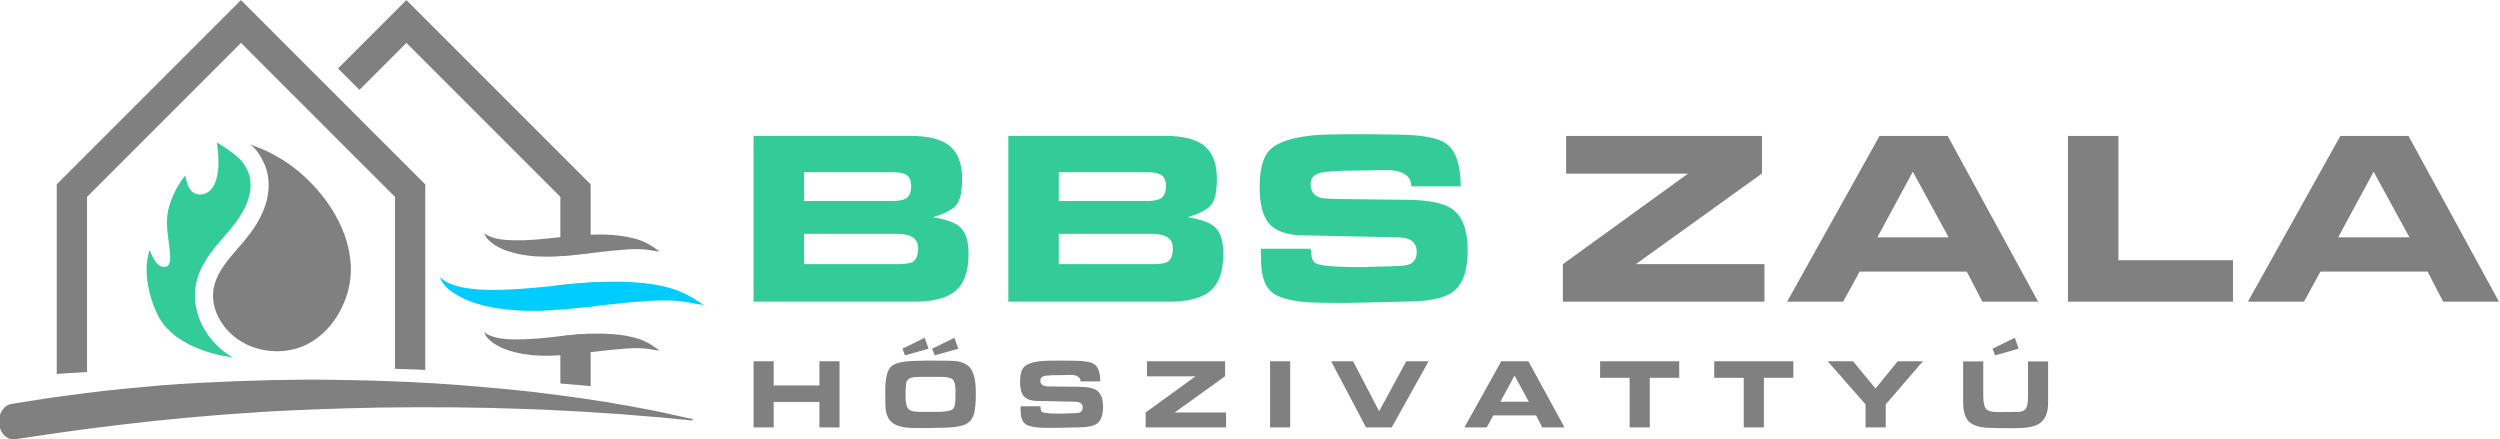
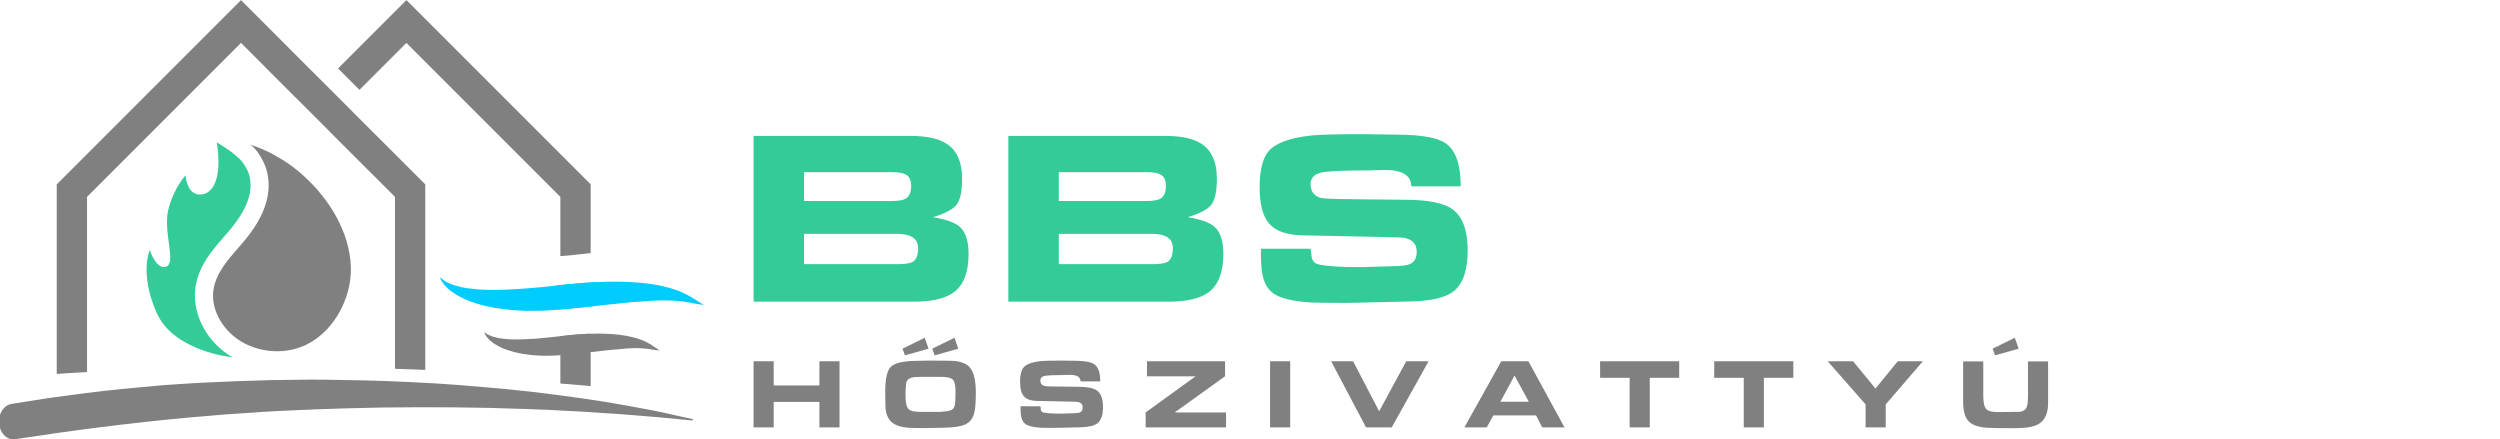
<svg xmlns="http://www.w3.org/2000/svg" xml:space="preserve" width="168.668mm" height="29.637mm" version="1.1" style="shape-rendering:geometricPrecision; text-rendering:geometricPrecision; image-rendering:optimizeQuality; fill-rule:evenodd; clip-rule:evenodd" viewBox="0 0 16866.8 2963.7">
  <defs>
    <style type="text/css">
   
    .fil1 {fill:#00CCFF;fill-rule:nonzero}
    .fil2 {fill:#33CC99;fill-rule:nonzero}
    .fil0 {fill:gray;fill-rule:nonzero}
   
  </style>
  </defs>
  <g id="Layer_x0020_1">
    <g id="_2458389449888">
      <g>
        <path class="fil0" d="M2869.23 1243.71l0 1252.06 -75.63 -3.41 -68.14 -2.06c-20.43,-0.7 -40.16,-1.36 -60.63,-2.05l0 -1160.07 -384.87 -384.19 -96.02 -96.76 -144.43 -144.37 -96.73 -96.08 -316.75 -317.42 -1038.83 1038.82 0 1181.85 -149.87 8.88 -54.49 4.07 0 -1279.27 1243.19 -1243.16 461.17 461.8 96.74 96.08 144.39 144.43 96.06 96.7 444.84 444.15z" />
        <g>
          <path class="fil1" d="M4748.07 2057.14c0,0 -29.45,-2.6 -79.74,-12.13 -5.14,-1.73 -11.22,-2.6 -17.29,-4.34l-0.87 0c-47.62,-7.79 -109.19,-15.6 -181.92,-13.85 -41.67,0 -86.68,2.59 -134.36,6.92 -47.68,2.61 -98.77,6.93 -150.73,13 -52.89,5.2 -108.32,11.26 -163.74,17.33 -35.6,3.47 -71.06,6.93 -106.66,11.26 -19.9,1.74 -40.73,4.34 -60.63,6.07 -30.32,3.47 -61.51,6.07 -92.7,7.8 -12.08,1.73 -24.24,2.59 -36.39,3.47 -14.69,0 -29.47,1.73 -43.32,2.6 -29.44,1.73 -58.04,1.73 -86.63,1.73 -28.6,0 -57.2,0 -84.91,-1.73 -54.63,-2.6 -109.21,-8.67 -160.35,-16.47 -25.09,-5.2 -50.24,-9.53 -73.61,-14.73 -23.42,-5.2 -46.8,-12.99 -68.49,-19.06 -20.76,-6.93 -42.45,-14.73 -60.64,-23.4 -19.92,-7.8 -37.23,-17.33 -53.7,-25.99 -19.92,-11.26 -37.28,-23.4 -52.86,-34.66 -9.56,-7.8 -18.19,-14.73 -25.14,-22.53 -19.92,-18.19 -31.21,-37.26 -38.12,-49.39 -4.33,-9.53 -6.06,-15.6 -6.06,-19.06 4.34,4.33 23.37,25.12 62.37,41.59 14.75,6.93 32.94,13 53.75,18.2 8.63,2.59 19.03,5.19 28.59,7.8 32.89,6.92 70.16,11.25 110.89,14.72 40.73,3.47 85.8,3.47 133.43,3.47 47.68,-1.74 97.08,-2.6 149.05,-6.94 51.97,-2.59 105.71,-8.66 160.29,-12.99 19.09,-1.73 37.29,-3.47 55.46,-6.06 12.15,-1.74 24.31,-2.61 36.39,-4.34 25.11,-2.59 50.22,-5.19 76.27,-7.79 25.11,-2.6 51.09,-5.2 77.06,-6.94 32.13,-2.6 63.31,-5.19 95.37,-6.93l11.29 0c53.69,-2.6 105.71,-4.33 156.8,-3.47 110.92,1.74 214.03,11.27 302.38,32.06 52.9,12.13 99.64,28.6 136.97,46.8 25.98,12.13 47.62,24.26 64.98,35.52 43.28,26.86 67.52,42.46 67.52,42.46z" />
          <path class="fil1" d="M4019.42 1903.77l0 160.3c-35.6,3.47 -71.06,6.93 -106.66,11.26 -19.9,1.74 -40.73,4.34 -60.63,6.07 -30.32,3.47 -61.51,6.07 -92.7,7.8l0 -163.77c25.11,-2.59 50.22,-5.19 76.27,-7.79 25.11,-2.6 51.09,-5.2 77.06,-6.94 32.13,-2.6 63.31,-5.19 95.37,-6.93l11.29 0z" />
        </g>
        <g>
-           <path class="fil0" d="M4449.56 1696.03c0,0 -19.74,-0.69 -53.13,-6.14 -3.41,-0.68 -5.4,-1.36 -8.82,-2.04 -32.7,-4.77 -74.92,-8.86 -124.69,-6.81 -27.24,1.36 -57.17,3.4 -88.57,6.81 -32.02,2.04 -65.36,5.45 -100.12,9.53 -28.61,3.41 -58.53,6.82 -89.19,10.23 -27.25,2.72 -55.87,6.12 -83.85,8.85 -14.96,2.04 -29.92,4.09 -45.62,5.44 -24.52,2.05 -49.72,4.1 -74.92,6.14l-28.61 2.04c-4.1,0 -8.19,0.68 -12.29,0.68 -38.79,1.37 -76.27,1.37 -113.72,-0.68 -37.48,-1.36 -72.91,-6.81 -107.64,-12.26 -34.07,-6.13 -65.39,-14.99 -94.7,-24.52 -29.27,-9.54 -54.5,-21.8 -76.28,-34.75 -12.95,-7.49 -24.54,-15.66 -34.08,-23.84 -6.78,-5.44 -12.95,-10.89 -17.68,-16.34 -12.94,-12.26 -20.46,-25.89 -23.87,-34.06 -3.37,-6.13 -4.07,-10.91 -4.07,-12.94 2.71,3.4 16.36,16.34 42.91,25.88 10.23,4.77 22.48,8.17 36.79,11.58 5.46,1.37 11.59,2.72 17.71,4.09 21.79,3.4 46.32,6.13 73.57,7.49 27.25,1.36 56.56,0.68 87.87,0.68 31.33,-1.36 64.04,-2.72 98.77,-5.45 34.08,-2.72 69.51,-7.49 105.6,-10.22 6.83,-0.67 14.28,-1.36 21.11,-2.72 9.55,-0.68 19.11,-2.04 28.61,-2.73 20.42,-2.72 40.84,-4.76 61.27,-6.81 19.79,-2.04 39.58,-4.09 59.27,-5.45 18.43,-1.36 37.49,-2.72 55.86,-3.4 9.56,-0.68 19.11,-0.68 27.99,-0.68 28.56,-1.37 56.49,-2.05 84.42,-1.37 73.6,2.05 143.06,9.54 201.65,24.53 35.44,8.85 66.79,20.43 91.3,33.38 17.01,8.86 31.29,17.71 42.9,25.2 28.61,19.07 44.25,30.66 44.25,30.66z" />
          <path class="fil0" d="M4449.56 2364.28c0,0 -19.74,-0.69 -53.13,-6.12 -3.41,-0.7 -5.4,-1.39 -8.82,-2.06 -32.7,-4.76 -74.92,-8.83 -124.69,-6.82 -27.24,1.36 -57.17,3.42 -88.57,6.82 -32.02,2.06 -65.36,6.13 -100.12,9.54 -28.61,3.41 -58.53,6.82 -89.19,10.24 -27.25,3.37 -55.87,6.12 -83.85,9.53 -14.96,1.35 -29.92,3.38 -45.62,4.77 -24.52,2.01 -49.72,4.07 -74.92,6.12l-28.61 2.06c-4.1,0.66 -8.19,0.66 -12.29,0.66 -38.79,1.35 -76.27,2.05 -113.72,-0.66 -37.48,-1.39 -72.91,-6.82 -107.64,-12.29 -34.07,-6.12 -65.39,-14.3 -94.7,-24.54 -29.27,-9.53 -54.5,-21.78 -76.28,-34.73 -12.95,-7.48 -24.54,-14.96 -34.08,-23.84 -6.78,-5.44 -12.95,-10.89 -17.68,-16.34 -12.94,-12.26 -20.46,-25.88 -23.87,-34.06 -3.37,-6.13 -4.07,-10.9 -4.07,-12.94 2.71,3.4 16.36,16.35 42.91,25.88 9.54,4.78 21.79,8.18 35.43,10.9 6.12,2.05 12.25,3.4 19.07,4.77 21.79,3.41 46.32,6.13 73.57,8.17 27.25,1.37 56.56,0 87.87,0 31.33,-1.36 64.04,-2.72 98.77,-5.45 34.08,-2.04 69.51,-7.49 105.6,-10.21 6.83,-0.68 14.28,-1.36 21.11,-2.72 9.55,-0.68 19.11,-2.05 28.61,-2.73 20.42,-2.73 40.84,-4.77 61.27,-6.81 19.79,-2.04 39.58,-3.41 59.27,-5.45 18.43,-1.37 37.49,-2.73 55.86,-3.41 9.56,-0.68 19.11,-0.68 27.99,-0.68 28.56,-1.37 56.49,-2.04 84.42,-0.68 73.6,1.36 143.06,8.86 201.65,24.52 35.44,8.17 66.79,20.44 91.3,32.71 17.01,8.83 31.29,17.71 42.9,25.89 28.61,18.38 44.25,29.96 44.25,29.96z" />
          <path class="fil0" d="M3985.04 1243.71l0 463.9c-27.25,2.72 -55.87,6.12 -83.85,8.85 -14.96,2.04 -29.92,4.09 -45.62,5.44 -24.52,2.05 -49.72,4.1 -74.92,6.14l0 -399.86 -1038.83 -1038.82 -316.74 316.74 -144.42 -144.38 461.16 -461.17 1243.22 1243.16z" />
          <path class="fil0" d="M3957.05 2252.56c9.56,-0.68 19.11,-0.68 27.99,-0.68l0 353.29 -25.2 -2.71 -179.19 -15 0 -319.23c20.42,-2.73 40.84,-4.77 61.27,-6.81 19.79,-2.04 39.58,-3.41 59.27,-5.45 18.43,-1.37 37.49,-2.73 55.86,-3.41z" />
        </g>
        <path class="fil0" d="M2049 1186.72c-44.57,-40.91 -92.8,-77.54 -144.08,-109.27 -70.83,-44.57 -146.53,-80.01 -226.52,-104.42 45.79,14.65 93.42,102.58 109.29,142.86 29.92,73.88 31.14,158.14 12.21,235.06 -26.87,106.85 -89.75,201.48 -161.18,285.12 -20.76,24.43 -42.12,48.85 -63.5,73.88 -61.66,72.04 -119.05,147.75 -134.32,239.33 -21.98,132.49 56.17,267.42 167.29,342.52 6.11,4.27 12.82,7.93 18.93,12.19 119.66,71.45 271.69,86.11 402.95,37.26 211.27,-78.77 345.57,-324.2 337.03,-543.38 -9.17,-235.67 -147.14,-456.69 -318.1,-611.15z" />
        <path class="fil2" d="M1320.01 1929.74c23.2,-139.81 112.35,-241.77 190.49,-331.52 12.21,-14.04 23.82,-27.47 35.42,-40.9 73.88,-87.92 117.22,-163.02 135.54,-235.68 14.04,-57.38 11.59,-114.16 -6.72,-160.56 -9.15,-22.6 -25.64,-49.47 -37.24,-65.95 -0.61,-0.6 -0.61,-0.6 -1.22,-1.21 -3.66,-4.28 -6.72,-7.94 -10.38,-11.59 -57.39,-62.89 -163.01,-120.91 -163.01,-120.91 36.02,232.01 -20.15,348.62 -111.73,351.07 -91.59,3.05 -99.52,-129.43 -99.52,-129.43 0,0 -81.21,86.69 -116.61,233.83 -35.42,147.75 55.55,356.56 -12.83,381.58 -68.38,25.65 -111.73,-112.33 -111.73,-112.33 0,0 -71.43,158.13 45.79,423.1 116.62,264.36 512.86,301.62 512.86,301.62 -9.77,-5.5 -19.54,-11.63 -28.7,-17.71 -159.96,-107.46 -248.49,-293.68 -220.41,-463.41z" />
        <path class="fil0" d="M4674.32 2828.08l-0.94 8.99c-325.88,-33.59 -651.8,-56.99 -978.18,-71.99l-154.15 -6.02 -4.4 0 -239.53 -7.19 -239.05 -3.59 -240.52 -0.62 -240.04 1.79 -239.53 5.43 -232.23 7.78 -6.82 0.62 -72.22 3.01c-88.3,3.59 -176.6,7.77 -264.42,13.2 -164.4,10.19 -328.32,22.77 -491.76,37.78 -390.29,36.01 -778.62,85.82 -1166.96,145.82 -53.18,9.03 -102.46,-37.19 -109.77,-102.62 -7.33,-65.98 30.24,-126.6 83.9,-135.59 0.49,0 0.49,0 0.49,0l251.26 -39.61 251.73 -33.63 125.87 -15 126.36 -13.21 127.82 -11.99 124.4 -11.41 21.95 -1.79 104.41 -7.19 126.35 -7.81 252.23 -11.41 252.71 -7.77 21.95 0c28.3,-0.62 56.6,-0.62 84.89,-1.21l145.39 -1.8 95.62 0.59c68.8,0.62 137.57,1.8 205.86,3.59l32.72 0.63 30.22 0.58c84.42,2.38 168.81,4.81 253.68,8.99l48.82 1.83 166.36 8.99 45.36 3.01c3.89,0 7.31,0 10.71,0.58 6.35,0.59 12.22,1.21 18.09,1.21l92.2 6.6 165.85 13.79 133.68 11.99 32.2 3.01 114.17 11.99 51.72 5.43 165.36 20.98c111.25,14.41 220.55,29.42 330.81,47.42 95.13,15.59 190.26,33.01 284.87,51.02 3.93,1.21 7.35,1.21 10.76,1.8 3.88,1.21 7.3,1.79 11.23,2.38 7.3,1.8 14.6,3.01 22.42,4.22 27.83,5.39 55.13,11.99 82.95,18 58.02,12.58 115.61,25.2 173.15,38.4z" />
      </g>
      <g>
        <path class="fil2" d="M6145.62 916.94c111.8,0 195.08,19.57 249.86,58.7 63.73,45.83 95.59,122.41 95.59,229.73 0,84.97 -12.3,143.38 -36.89,175.24 -24.6,31.86 -77.7,60.09 -159.31,84.69 89.43,14.53 150.36,36.89 182.78,67.07 38.01,34.66 57.02,95.03 57.02,181.11 0,121.86 -32.42,207.38 -97.26,256.57 -57.02,43.6 -148.69,65.4 -275.02,65.4l-1078.26 0 0 -1118.51 1061.49 0zm1.68 338.74c0,-39.13 -12.3,-65.4 -36.89,-78.81 -19.01,-10.06 -49.75,-15.1 -92.23,-15.1l-593.63 0 0 194.53 586.92 0c45.83,0 78.26,-5.03 97.26,-15.09 25.71,-14.54 38.57,-43.05 38.57,-85.53zm46.95 417.56c0,-63.73 -48.07,-95.59 -144.49,-95.59l-625.21 0 0 204.59 628.56 0c51.43,0 86.36,-5.04 104.25,-15.1 24.6,-14.53 36.89,-45.83 36.89,-93.9zm1670.21 -756.3c111.8,0 195.08,19.57 249.86,58.7 63.73,45.83 95.59,122.41 95.59,229.73 0,84.97 -12.3,143.38 -36.89,175.24 -24.6,31.86 -77.7,60.09 -159.31,84.69 89.43,14.53 150.36,36.89 182.78,67.07 38.01,34.66 57.02,95.03 57.02,181.11 0,121.86 -32.42,207.38 -97.26,256.57 -57.02,43.6 -148.69,65.4 -275.02,65.4l-1078.26 0 0 -1118.51 1061.49 0zm1.68 338.74c0,-39.13 -12.3,-65.4 -36.89,-78.81 -19.01,-10.06 -49.75,-15.1 -92.23,-15.1l-593.63 0 0 194.53 586.92 0c45.83,0 78.26,-5.03 97.26,-15.09 25.71,-14.54 38.57,-43.05 38.57,-85.53zm46.95 417.56c0,-63.73 -48.07,-95.59 -144.49,-95.59l-625.21 0 0 204.59 628.56 0c51.43,0 86.36,-5.04 104.25,-15.1 24.6,-14.53 36.89,-45.83 36.89,-93.9zm1266.07 129.12c2.24,0 78.26,-2.24 228.07,-6.71 51.42,-1.12 86.08,-5.59 103.96,-13.41 31.31,-13.42 46.96,-41.37 46.96,-83.85 0,-49.19 -25.71,-79.93 -77.14,-92.23 -13.42,-3.36 -58.69,-5.59 -135.83,-6.71l-560.09 -11.74c-107.32,-2.23 -182.79,-30.18 -226.39,-83.84 -40.24,-49.19 -60.36,-129.13 -60.36,-239.8 0,-92.79 13.41,-164.34 40.24,-214.65 38.01,-72.67 142.54,-117.94 313.59,-135.83 51.42,-5.59 169.92,-8.38 355.5,-8.38 1.12,0 80.49,1.11 238.12,3.35 153.16,2.24 256.01,21.8 308.56,58.69 67.08,46.96 100.61,143.66 100.61,290.11l-333.7 0c0,-73.79 -59.81,-110.68 -179.43,-110.68 -15.66,0 -36.62,0.56 -62.89,1.68 -26.27,1.12 -43.88,1.68 -52.82,1.68 -136.39,0 -232.53,3.35 -288.43,10.06 -63.72,7.82 -95.59,35.21 -95.59,82.17 0,48.07 22.36,78.81 67.08,92.23 17.89,4.47 60.37,7.26 127.45,8.38l452.76 5.03c145.34,1.12 247.07,21.24 305.2,60.37 71.55,49.19 107.33,142.54 107.33,280.05 0,133.03 -30.75,224.7 -92.23,275.01 -53.66,43.6 -149.25,67.08 -286.76,70.43 -289.54,6.71 -434.88,10.06 -436,10.06 -130.8,0 -213.52,-1.11 -248.18,-3.35 -117.38,-7.82 -199.55,-27.67 -246.51,-60.09 -40.24,-27.95 -65.96,-74.06 -77.14,-138.62 -5.59,-29.91 -8.38,-84.41 -8.38,-163.5l335.38 0c4.48,35.77 7.27,56.45 8.39,62.04 6.71,22.36 20.12,36.34 40.24,41.93 48.08,13.41 144.22,20.12 288.43,20.12z" />
-         <path class="fil0" d="M11904.37 1782.24l0 253.21 -1359.99 0 0 -253.21 843.5 -610.4 -821.7 0 0 -254.9 1321.42 0 0 253.5 -851.32 611.8 868.09 0zm530.74 253.21l-378.14 0 623.81 -1118.51 459.48 0 610.39 1118.51 -376.18 0 -105.09 -202.91 -723.03 0 -111.24 202.91zm230.86 -434.32l480.99 0 -241.75 -442.71 -239.24 442.71zm2399.39 154.27l0 280.05 -1113.48 0 0 -1118.51 340.42 0 0 838.46 773.06 0zm478.76 280.05l-378.14 0 623.81 -1118.51 459.48 0 610.39 1118.51 -376.18 0 -105.09 -202.91 -723.03 0 -111.24 202.91zm230.86 -434.32l480.99 0 -241.75 -442.71 -239.24 442.71z" />
      </g>
      <path class="fil0" d="M5664.03 2437.47l0 446.13 -135.78 0 0 -171.9 -308.34 0 0 171.9 -135.78 0 0 -446.13 135.78 0 0 163.2 308.34 0 0 -163.2 135.78 0zm604.64 -4.68c101.67,0 161.2,1.11 178.59,3.34 49.05,5.8 83.38,23.19 103,52.17 22.3,31.66 33.44,86.29 33.44,163.87 0,65.55 -4.23,112.6 -12.7,141.13 -10.26,33.45 -29.88,56.86 -58.86,70.23 -28.99,13.38 -75.36,20.74 -139.13,22.08 -87.39,1.78 -135.78,2.67 -145.14,2.67 -58.41,0 -98.55,-1.56 -120.39,-4.68 -41.92,-5.35 -73.36,-18.06 -94.31,-38.13 -25.42,-23.63 -38.57,-59.97 -39.47,-109.02 -0.89,-51.72 -1.33,-83.61 -1.33,-95.65 0,-84.72 12.37,-139.79 37.12,-165.2 24.75,-25.42 79.03,-39.02 162.86,-40.81 61.54,-1.33 93.65,-2 96.32,-2zm-0.67 345.8c45.93,0 70.9,0 74.91,0 37.46,-1.78 63.66,-6.47 78.6,-14.05 14.93,-7.58 22.85,-27.64 23.74,-60.19 0.89,-40.58 1.34,-62.21 1.34,-64.88 0,-40.58 -6.25,-66.89 -18.73,-78.93 -12.49,-12.04 -39.69,-18.06 -81.6,-18.06l-135.11 0c-28.99,0 -49.72,2.01 -62.21,6.02 -22.74,7.14 -34.78,21.63 -36.11,43.48l-3.35 50.16c0,0 0,10.03 0,30.1 0,45.48 7.14,75.14 21.41,88.96 11.59,11.59 35.45,17.39 71.56,17.39 5.35,0 15.39,0 30.1,0 14.72,0 26.53,0 35.45,0zm-162.53 -381.25l-16.72 -44.81 149.82 -73.58 26.09 73.58 -159.19 44.81zm200.66 0l-16.72 -44.81 149.82 -73.58 26.09 73.58 -159.19 44.81zm847.43 393.29c0.9,0 31.22,-0.89 90.97,-2.68 20.51,-0.44 34.33,-2.23 41.47,-5.35 12.48,-5.35 18.73,-16.5 18.73,-33.44 0,-19.62 -10.26,-31.88 -30.77,-36.79 -5.35,-1.34 -23.41,-2.23 -54.18,-2.67l-223.4 -4.69c-42.81,-0.89 -72.9,-12.04 -90.29,-33.44 -16.06,-19.62 -24.08,-51.5 -24.08,-95.65 0,-37.01 5.35,-65.54 16.05,-85.61 15.16,-28.98 56.85,-47.04 125.08,-54.18 20.51,-2.23 67.77,-3.34 141.79,-3.34 0.45,0 32.11,0.44 94.98,1.34 61.09,0.89 102.12,8.69 123.07,23.41 26.76,18.72 40.13,57.3 40.13,115.71l-133.1 0c0,-29.43 -23.85,-44.15 -71.57,-44.15 -6.24,0 -14.6,0.23 -25.08,0.67 -10.48,0.45 -17.5,0.67 -21.07,0.67 -54.4,0 -92.75,1.34 -115.04,4.02 -25.42,3.12 -38.13,14.04 -38.13,32.77 0,19.17 8.92,31.44 26.76,36.79 7.13,1.78 24.08,2.89 50.83,3.34l180.59 2.01c57.97,0.44 98.55,8.47 121.74,24.08 28.53,19.62 42.8,56.85 42.8,111.7 0,53.06 -12.26,89.62 -36.78,109.69 -21.41,17.39 -59.53,26.75 -114.38,28.09 -115.49,2.68 -173.46,4.01 -173.9,4.01 -52.17,0 -85.17,-0.44 -98.99,-1.33 -46.82,-3.12 -79.6,-11.04 -98.33,-23.97 -16.05,-11.15 -26.31,-29.54 -30.76,-55.29 -2.23,-11.93 -3.35,-33.67 -3.35,-65.22l133.77 0c1.79,14.27 2.9,22.52 3.35,24.75 2.67,8.92 8.02,14.49 16.05,16.72 19.17,5.35 57.52,8.03 115.04,8.03zm1118.33 -8.03l0 101 -542.44 0 0 -101 336.43 -243.46 -327.74 0 0 -101.67 527.06 0 0 101.11 -339.56 244.02 346.25 0zm296.97 101l0 -446.13 135.78 0 0 446.13 -135.78 0zm647.45 0l-235.44 -446.13 148.26 0 175.69 337.22 182.71 -337.22 150.83 0 -248.82 446.13 -173.23 0zm814.33 0l-150.83 0 248.82 -446.13 183.26 0 243.47 446.13 -150.05 0 -41.91 -80.93 -288.39 0 -44.37 80.93zm92.08 -173.23l191.85 0 -96.43 -176.58 -95.42 176.58zm872.07 173.23l0 -334.43 -199.32 0 0 -111.7 533.75 0 0 111.7 -198.65 0 0 334.43 -135.78 0zm769.85 0l0 -334.43 -199.32 0 0 -111.7 533.75 0 0 111.7 -198.65 0 0 334.43 -135.78 0zm1208.62 -446.13l-250.82 290.95 0 155.18 -135.78 0 0 -155.18 -255.5 -290.95 171.23 0 151.16 183.94 149.82 -183.94 169.89 0zm844.76 280.92c0,69.12 -20.95,116.38 -62.87,141.8 -31.66,19.17 -84.94,28.76 -159.86,28.76 -95.42,0 -157.62,-0.89 -186.61,-2.67 -60.19,-3.57 -102.56,-18.4 -127.08,-44.48 -24.53,-26.09 -36.79,-69.45 -36.79,-130.1l0 -273.56 135.78 0 0 233.43c0,46.38 7.58,76.7 22.74,90.97 12.15,11.59 36.68,17.39 73.8,17.39 5.35,0 14.94,0 28.87,0 13.38,-0.45 24.3,-0.67 32.78,-0.67 52.28,0 81.15,-0.23 86.5,-0.67 21.85,-2.68 36.9,-11.04 44.93,-25.08 8.02,-14.05 12.04,-40.47 12.04,-79.26l0 -236.11 135.77 0 0 280.25zm-357.84 -321.05l-16.72 -44.81 149.83 -73.58 26.08 73.58 -159.19 44.81z" />
    </g>
  </g>
</svg>